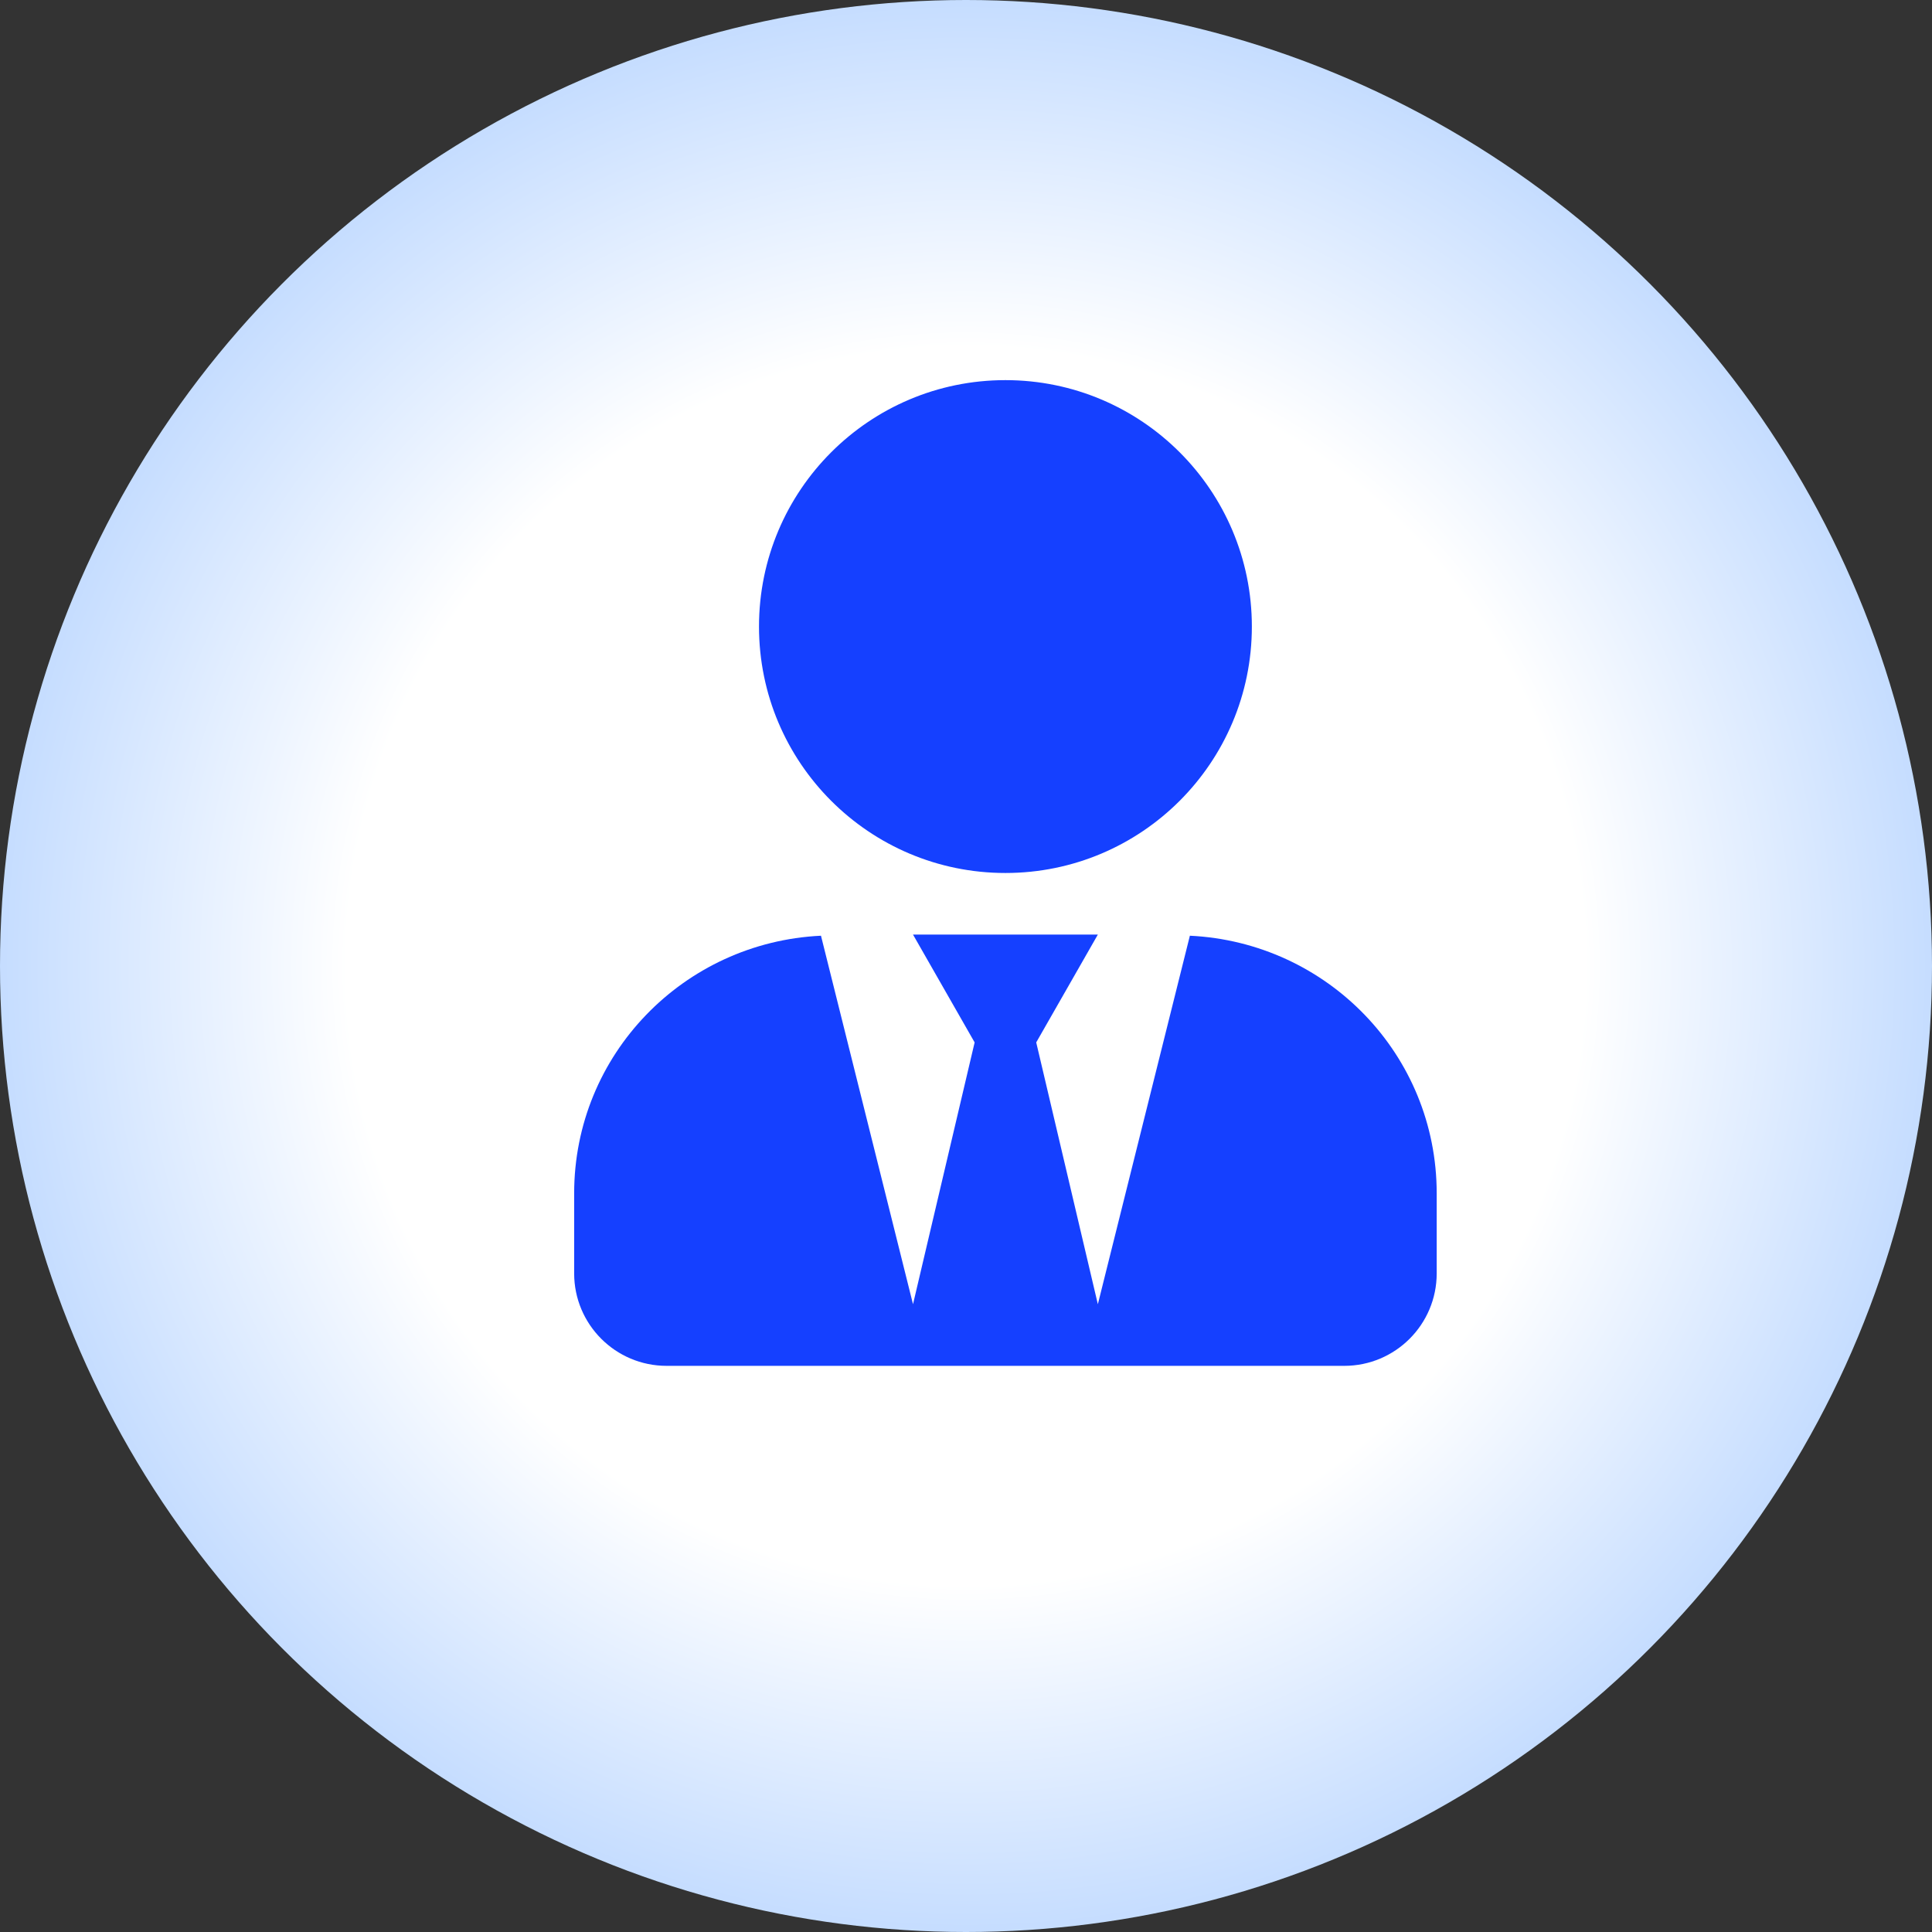
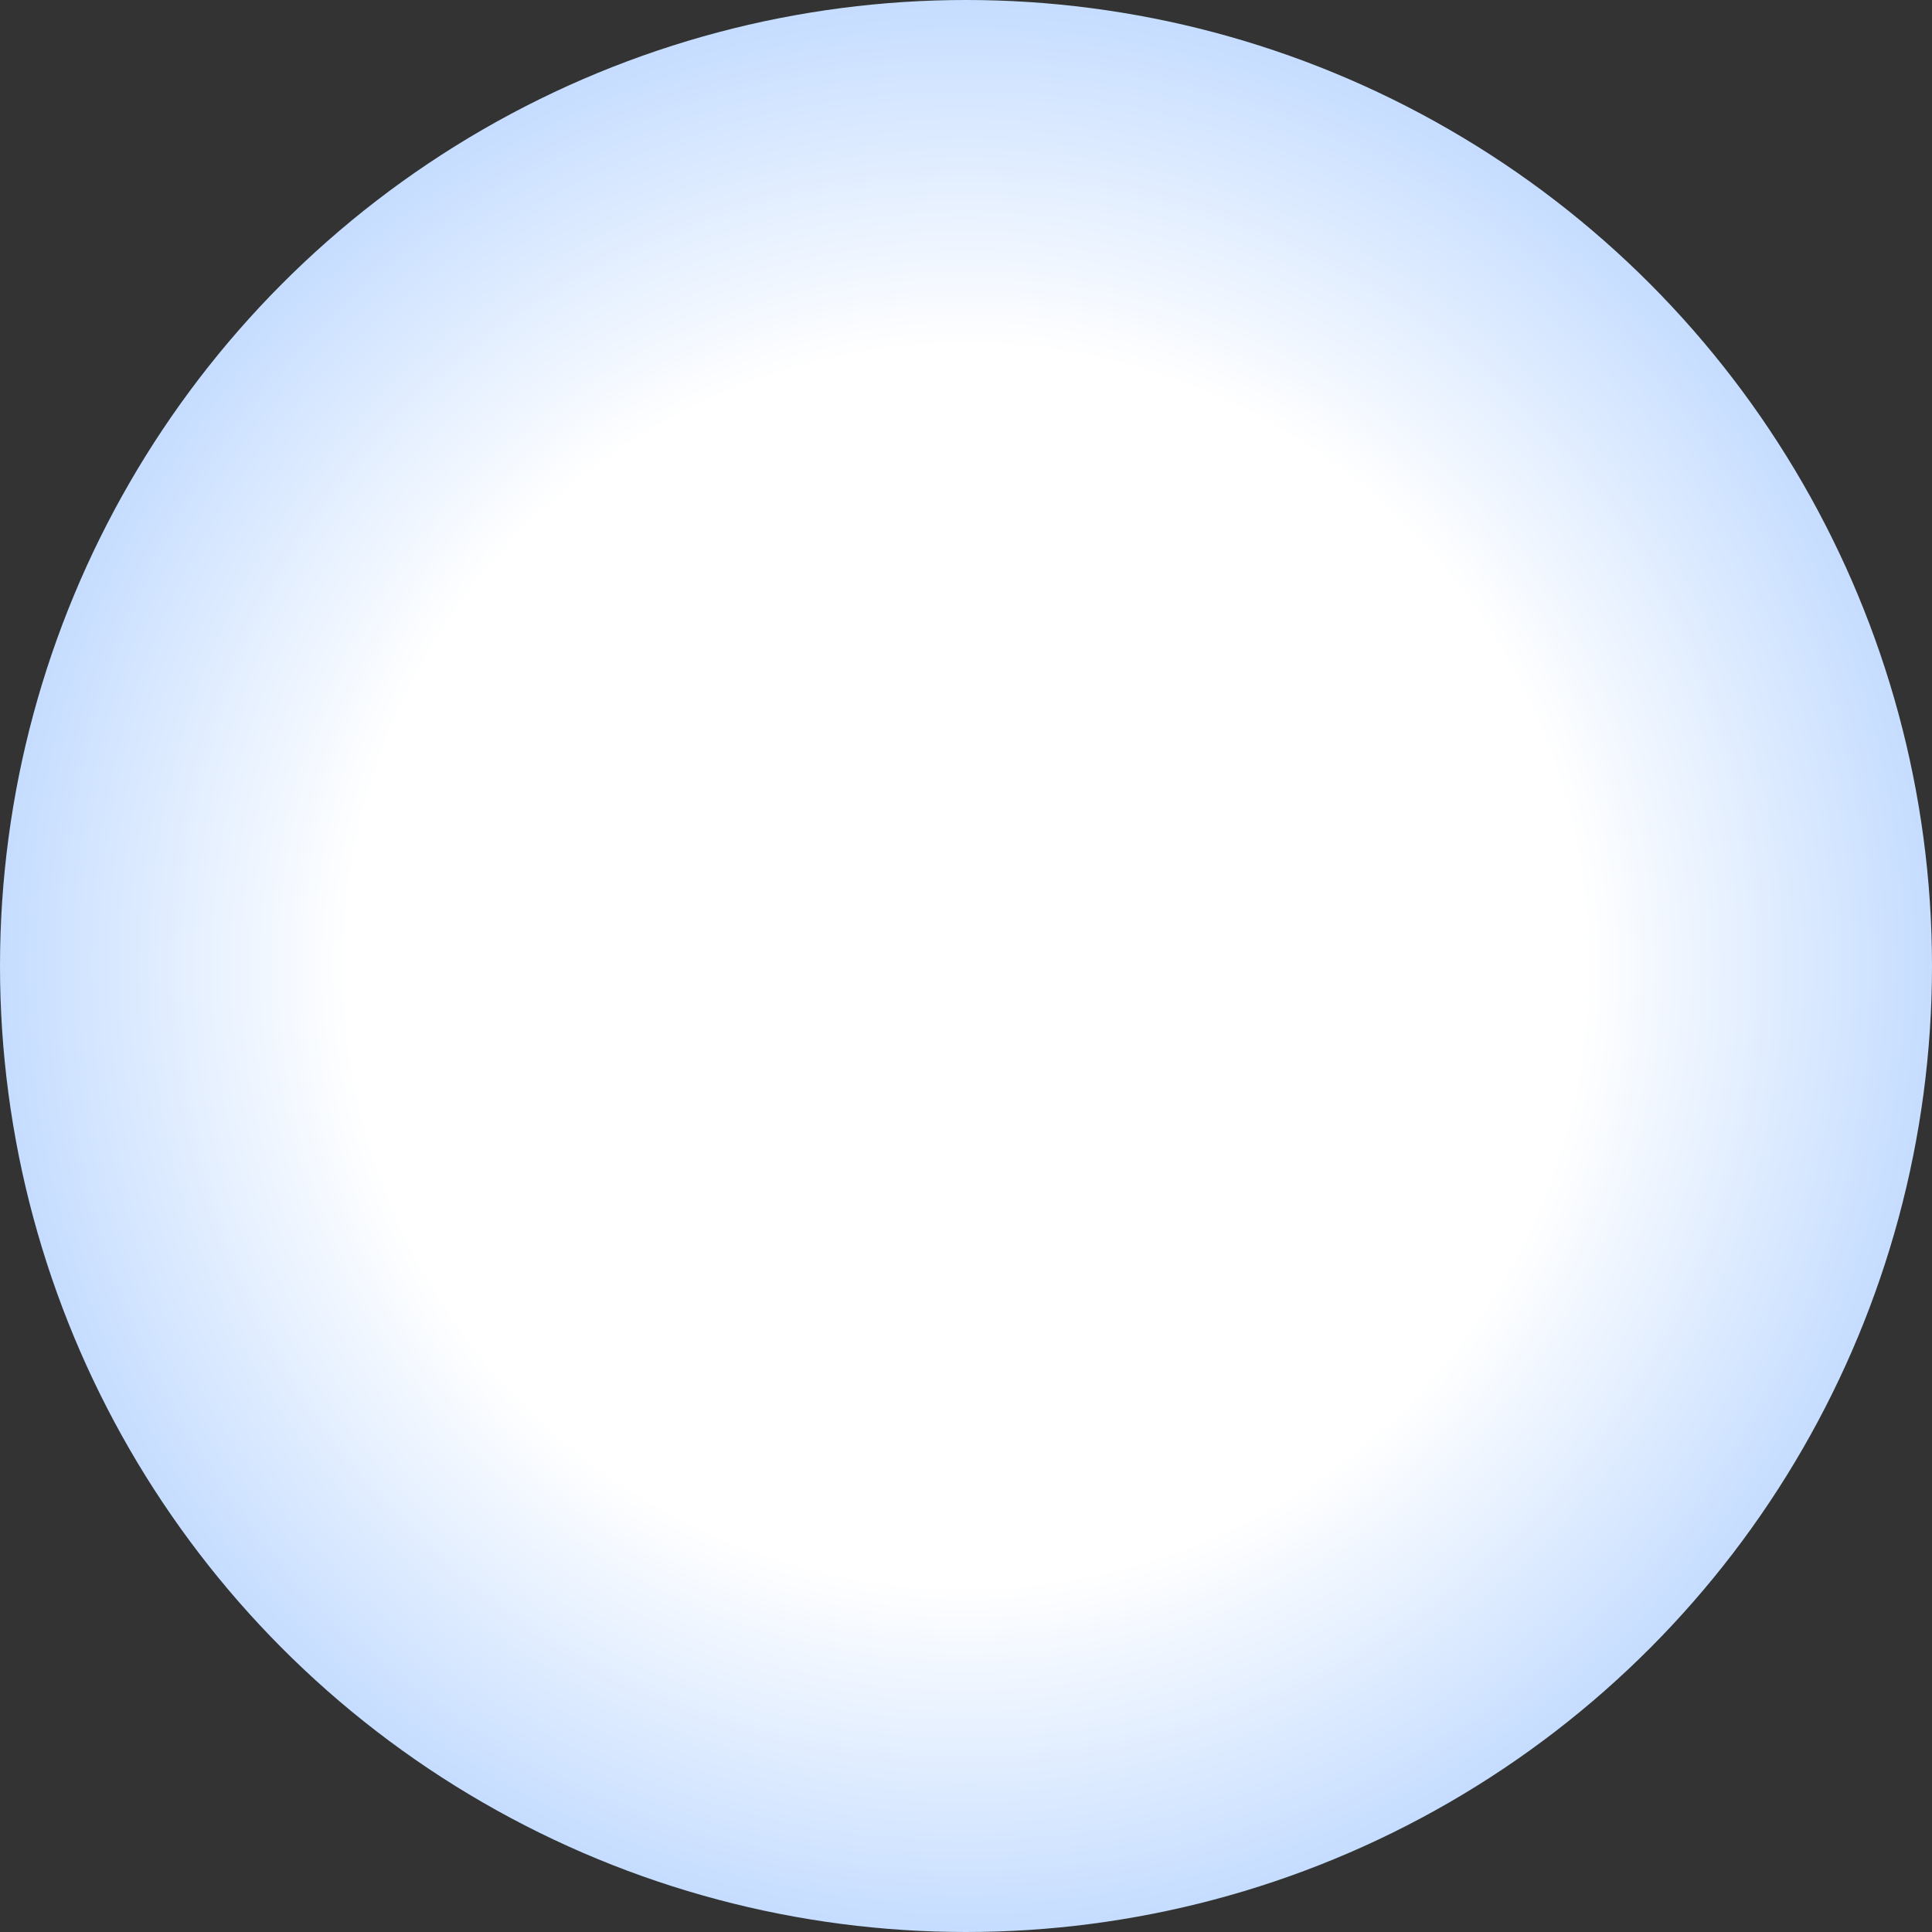
<svg xmlns="http://www.w3.org/2000/svg" width="49" height="49" viewBox="0 0 49 49" fill="none">
  <rect x="0" y="0" width="49" height="49" fill="#333333" stroke="none" />
  <circle cx="24.5" cy="24.5" r="24.5" fill="url(#paint0_radial_2025_1011)" />
  <g clip-path="url(#clip0_2025_1011)">
-     <path d="M25.5 22.141C28.952 22.141 31.75 19.343 31.75 15.891C31.75 12.438 28.952 9.641 25.5 9.641C22.048 9.641 19.25 12.438 19.25 15.891C19.25 19.343 22.048 22.141 25.5 22.141ZM30.178 23.732L27.844 33.078L26.281 26.438L27.844 23.703H23.156L24.719 26.438L23.156 33.078L20.822 23.732C17.341 23.898 14.562 26.745 14.562 30.266V32.297C14.562 33.591 15.612 34.641 16.906 34.641H34.094C35.388 34.641 36.438 33.591 36.438 32.297V30.266C36.438 26.745 33.659 23.898 30.178 23.732Z" fill="#1540FF" />
-   </g>
+     </g>
  <defs>
    <radialGradient id="paint0_radial_2025_1011" cx="0" cy="0" r="1" gradientUnits="userSpaceOnUse" gradientTransform="translate(24.5 24.5) rotate(90) scale(24.5)">
      <stop offset="0.635" stop-color="white" />
      <stop offset="1" stop-color="#C4DCFF" />
    </radialGradient>
    <clipPath id="clip0_2025_1011">
-       <rect width="25" height="25" fill="white" transform="translate(13 9.641)" />
-     </clipPath>
+       </clipPath>
  </defs>
</svg>